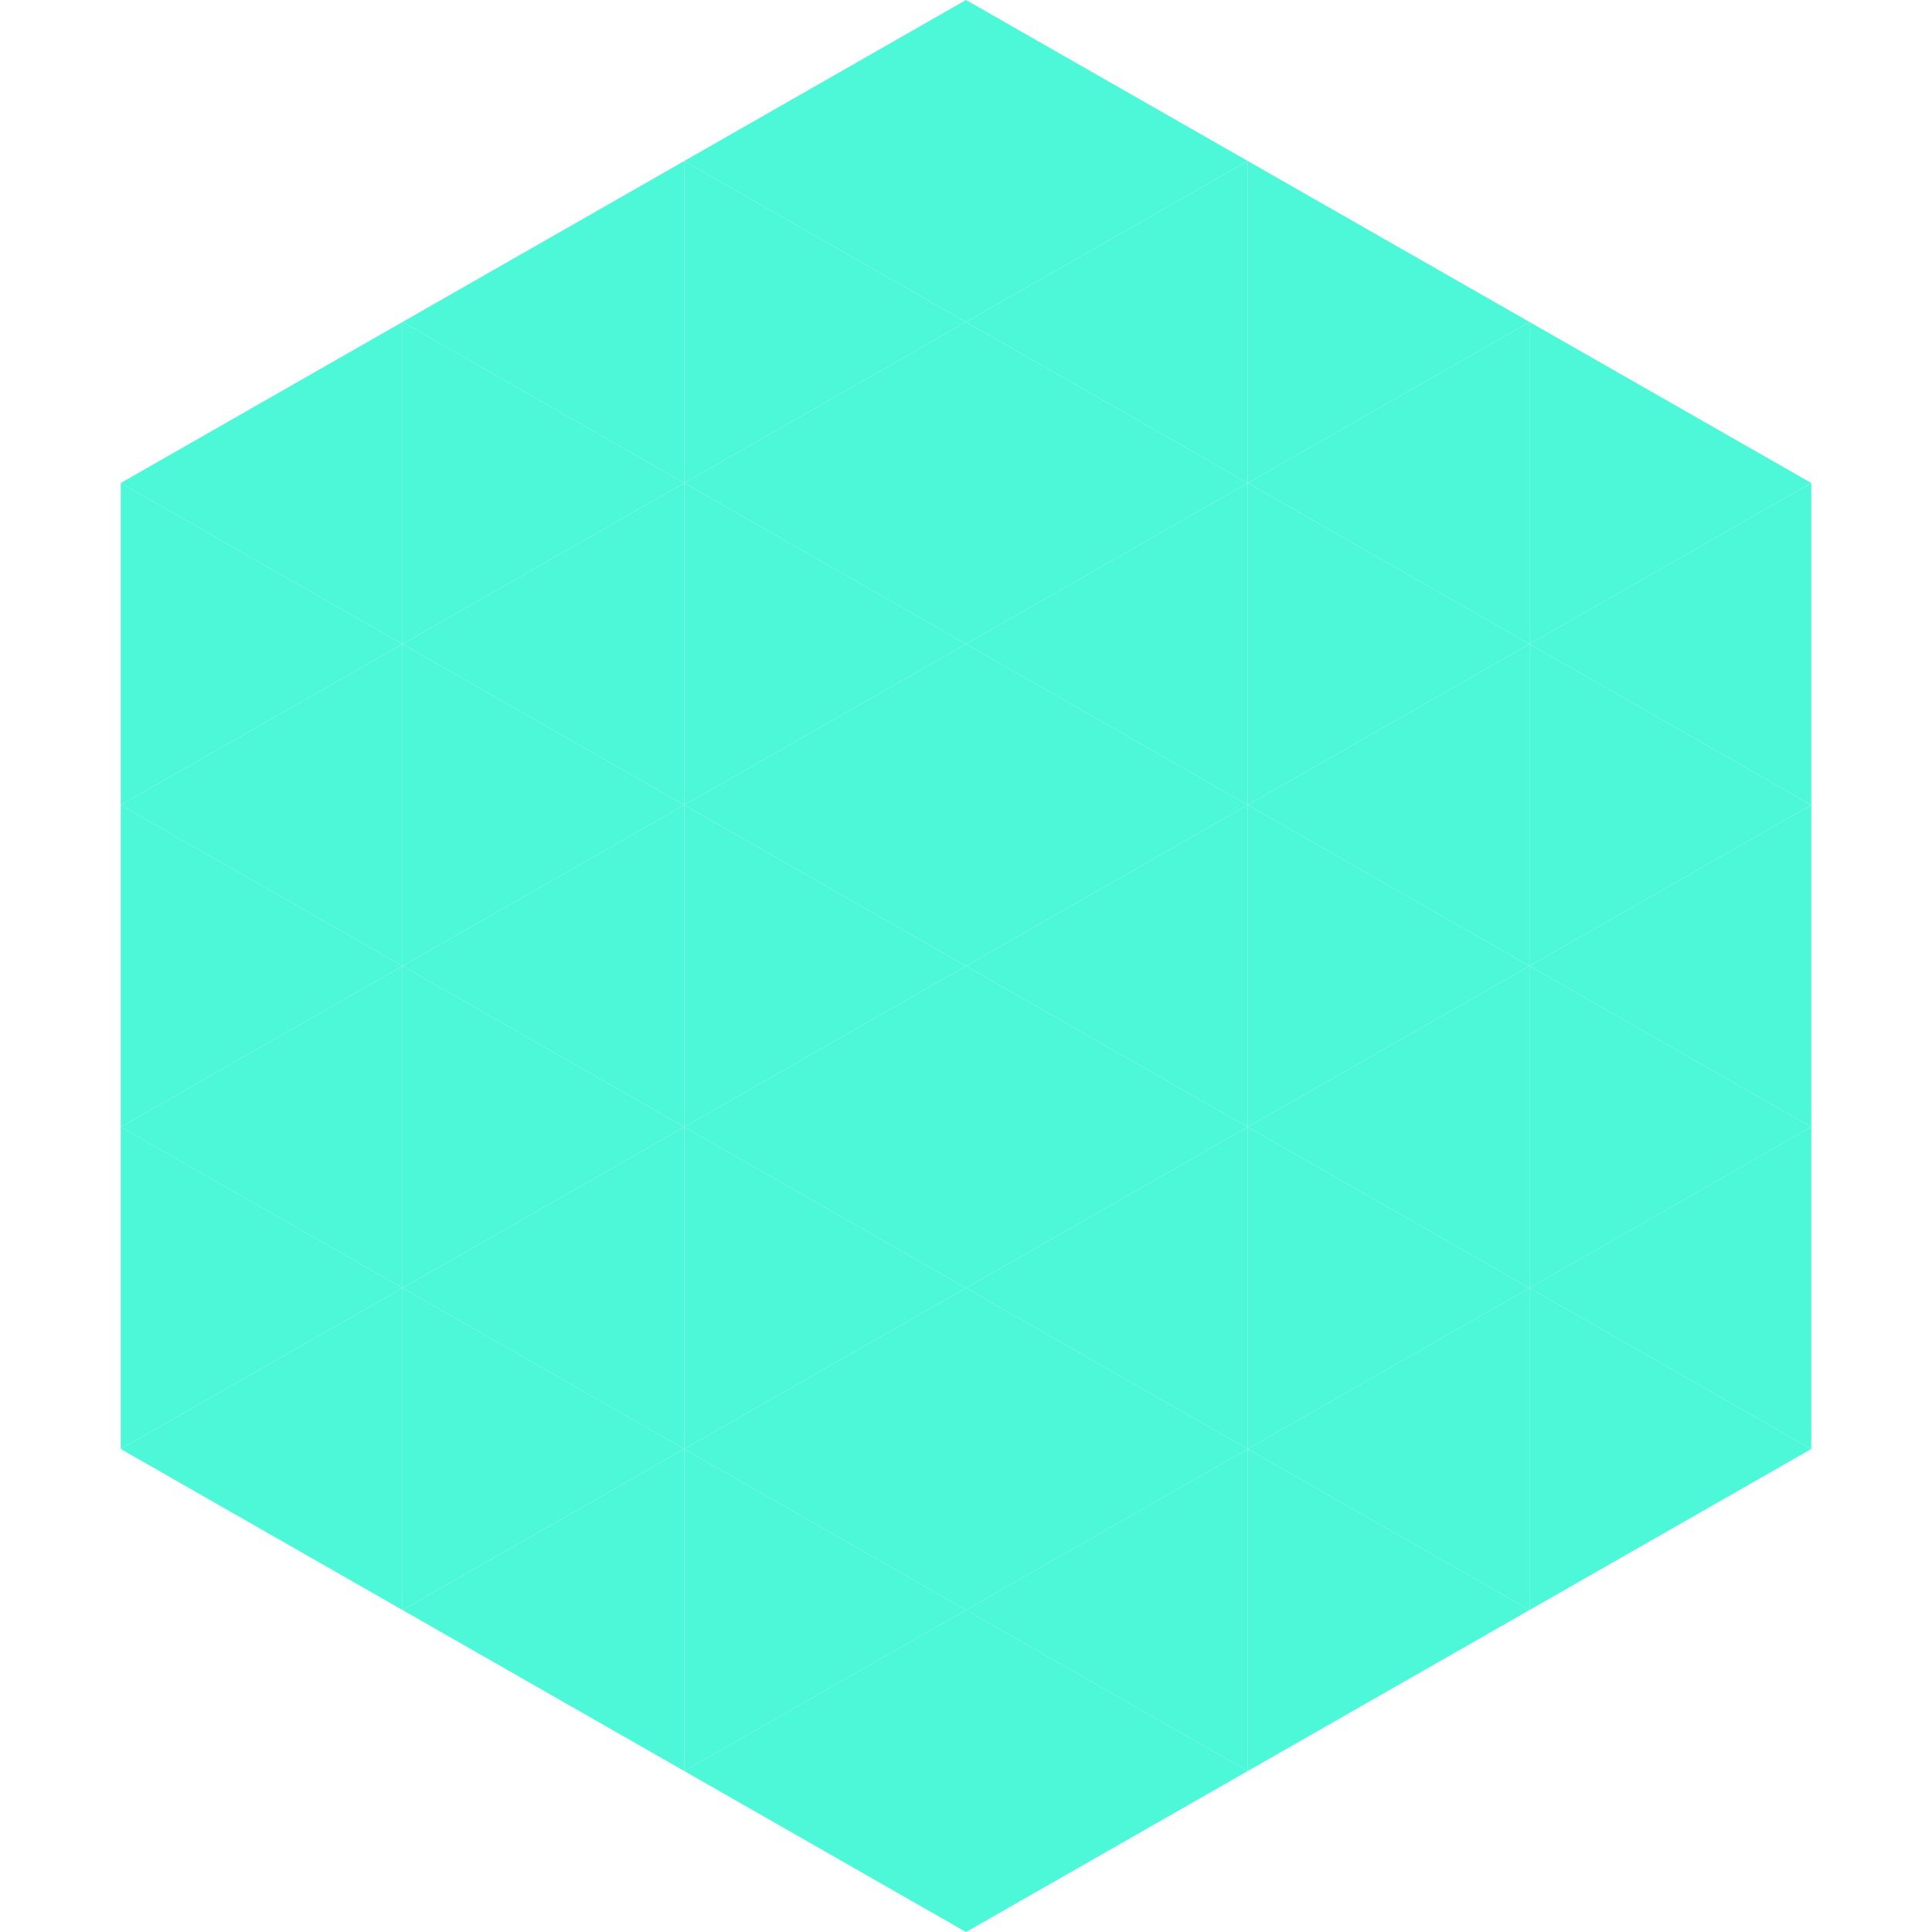
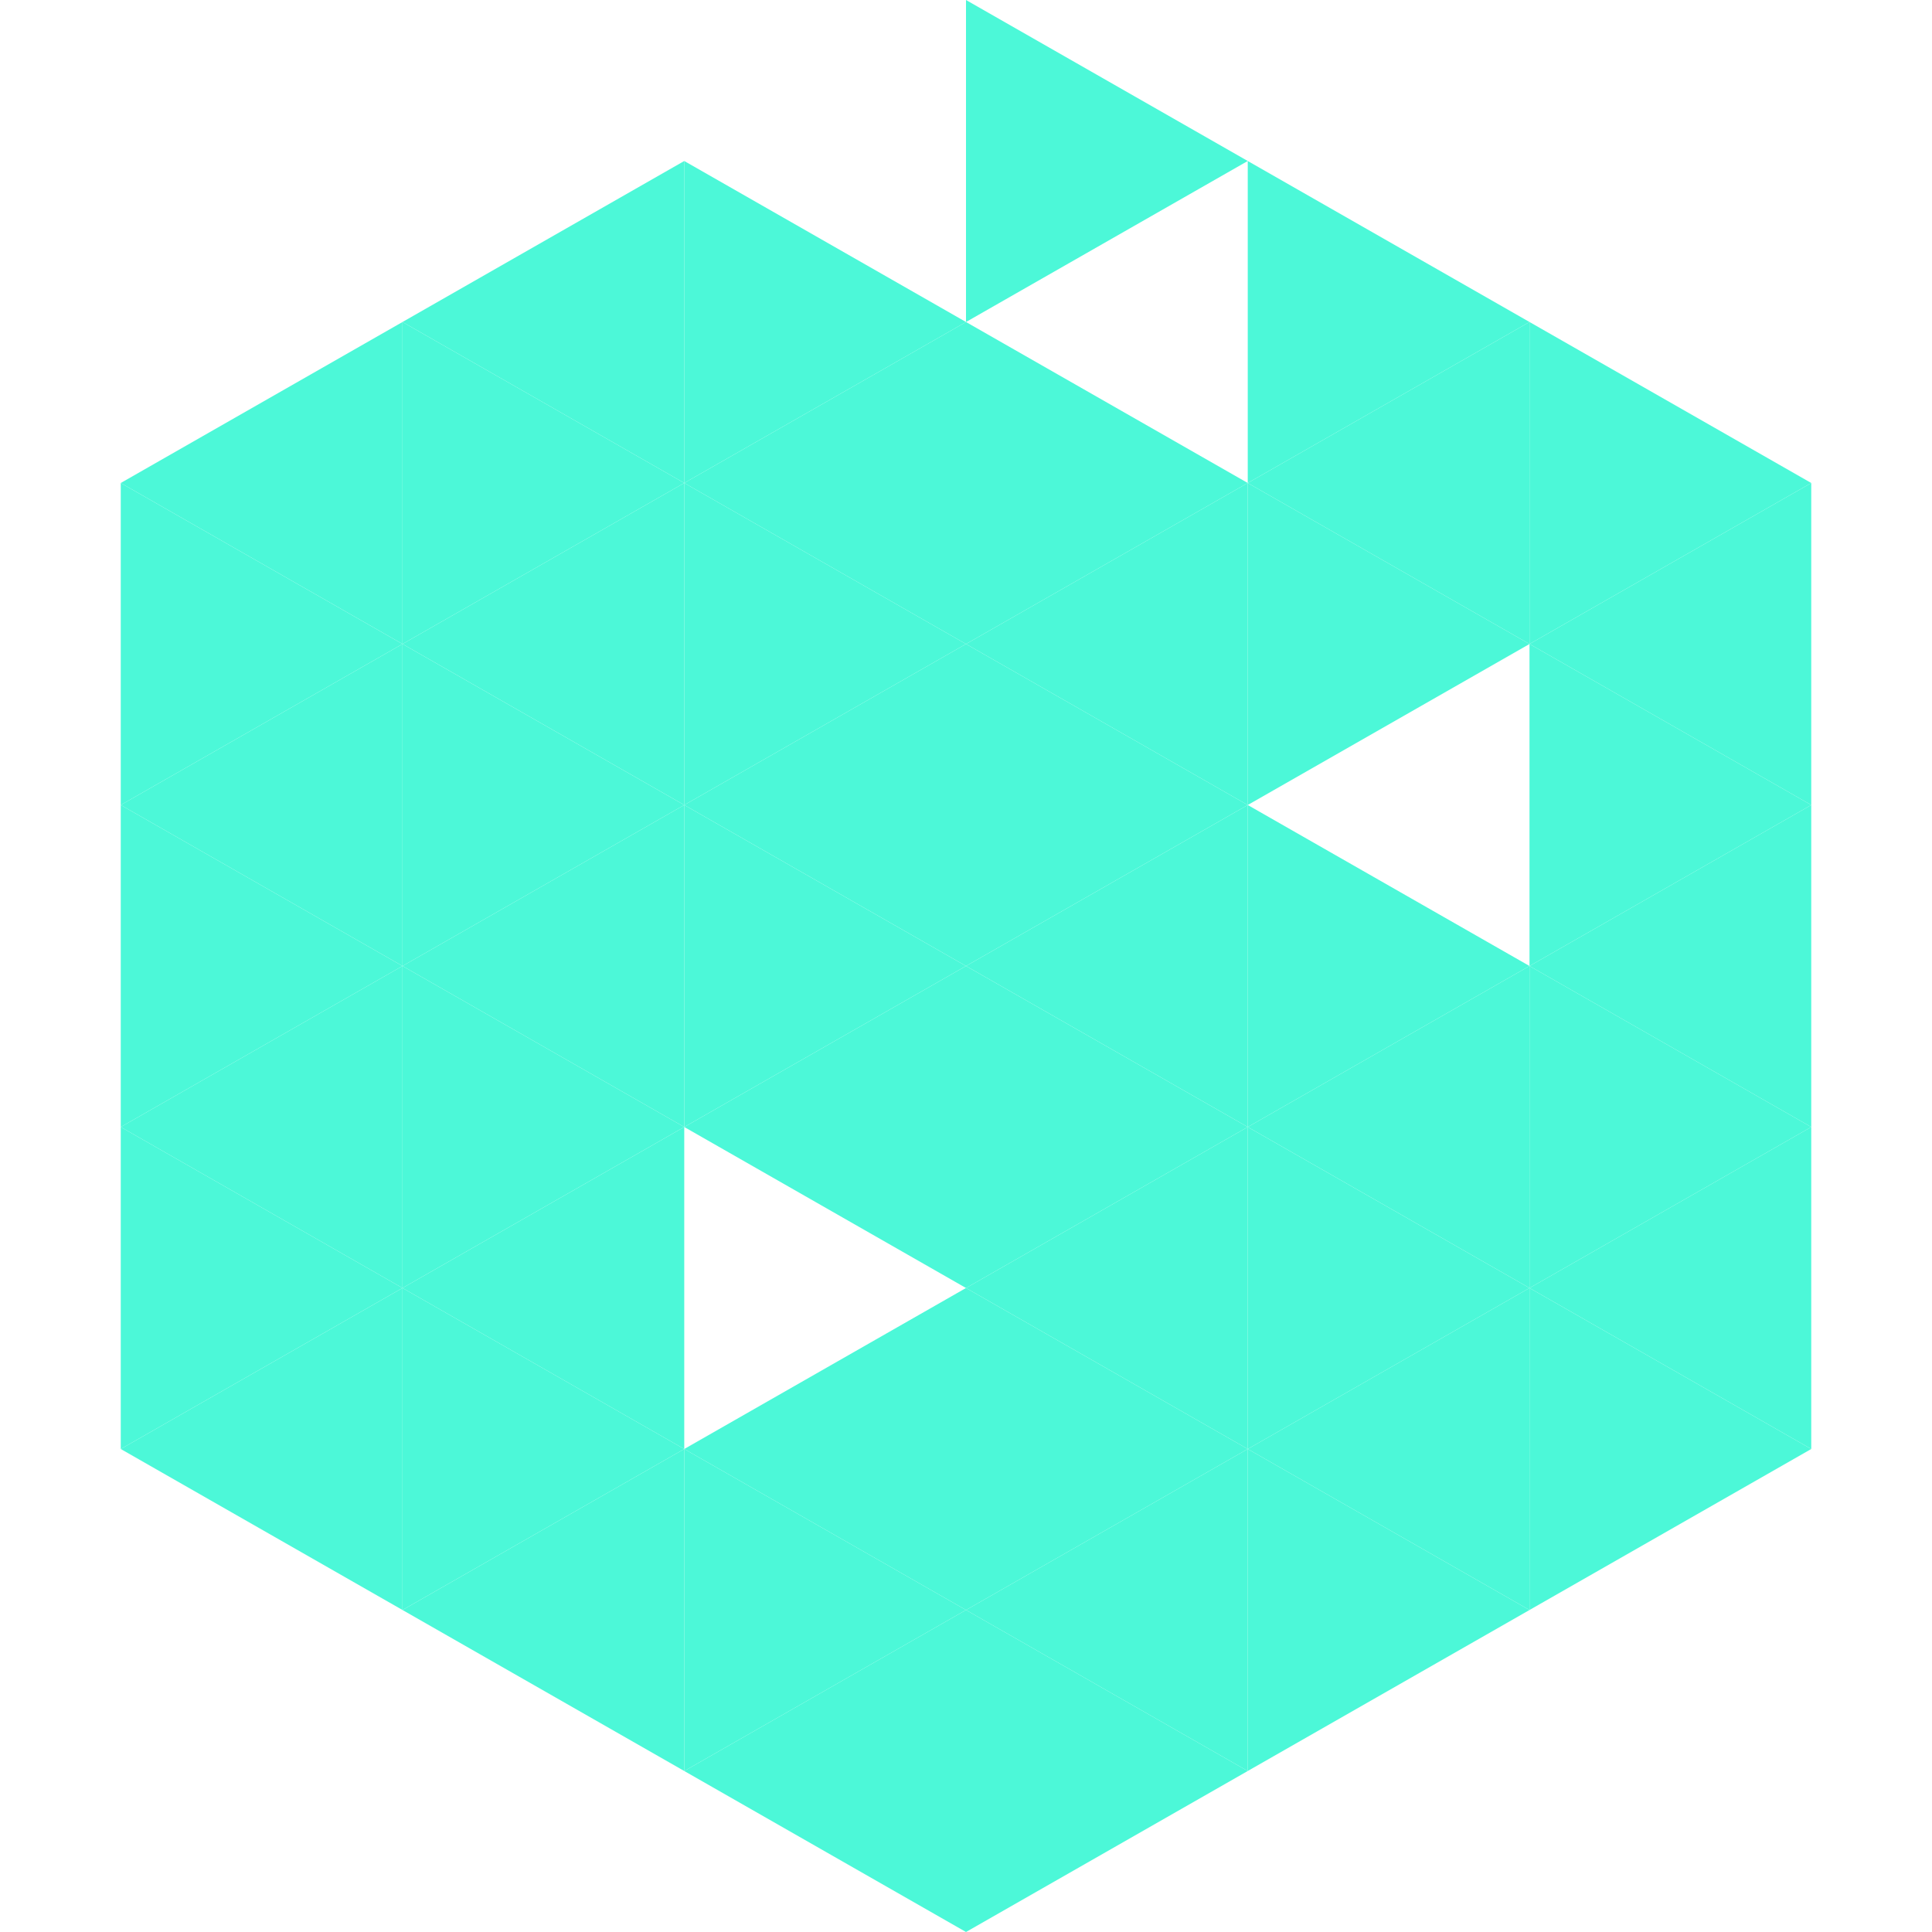
<svg xmlns="http://www.w3.org/2000/svg" width="240" height="240">
  <polygon points="50,40 15,60 50,80" style="fill:rgb(76,248,216)" />
  <polygon points="190,40 225,60 190,80" style="fill:rgb(76,248,216)" />
  <polygon points="15,60 50,80 15,100" style="fill:rgb(76,248,216)" />
  <polygon points="225,60 190,80 225,100" style="fill:rgb(76,248,216)" />
  <polygon points="50,80 15,100 50,120" style="fill:rgb(76,248,216)" />
  <polygon points="190,80 225,100 190,120" style="fill:rgb(76,248,216)" />
  <polygon points="15,100 50,120 15,140" style="fill:rgb(76,248,216)" />
  <polygon points="225,100 190,120 225,140" style="fill:rgb(76,248,216)" />
  <polygon points="50,120 15,140 50,160" style="fill:rgb(76,248,216)" />
  <polygon points="190,120 225,140 190,160" style="fill:rgb(76,248,216)" />
  <polygon points="15,140 50,160 15,180" style="fill:rgb(76,248,216)" />
  <polygon points="225,140 190,160 225,180" style="fill:rgb(76,248,216)" />
  <polygon points="50,160 15,180 50,200" style="fill:rgb(76,248,216)" />
  <polygon points="190,160 225,180 190,200" style="fill:rgb(76,248,216)" />
  <polygon points="15,180 50,200 15,220" style="fill:rgb(255,255,255); fill-opacity:0" />
  <polygon points="225,180 190,200 225,220" style="fill:rgb(255,255,255); fill-opacity:0" />
  <polygon points="50,0 85,20 50,40" style="fill:rgb(255,255,255); fill-opacity:0" />
  <polygon points="190,0 155,20 190,40" style="fill:rgb(255,255,255); fill-opacity:0" />
  <polygon points="85,20 50,40 85,60" style="fill:rgb(76,248,216)" />
  <polygon points="155,20 190,40 155,60" style="fill:rgb(76,248,216)" />
  <polygon points="50,40 85,60 50,80" style="fill:rgb(76,248,216)" />
  <polygon points="190,40 155,60 190,80" style="fill:rgb(76,248,216)" />
  <polygon points="85,60 50,80 85,100" style="fill:rgb(76,248,216)" />
  <polygon points="155,60 190,80 155,100" style="fill:rgb(76,248,216)" />
  <polygon points="50,80 85,100 50,120" style="fill:rgb(76,248,216)" />
-   <polygon points="190,80 155,100 190,120" style="fill:rgb(76,248,216)" />
  <polygon points="85,100 50,120 85,140" style="fill:rgb(76,248,216)" />
  <polygon points="155,100 190,120 155,140" style="fill:rgb(76,248,216)" />
  <polygon points="50,120 85,140 50,160" style="fill:rgb(76,248,216)" />
  <polygon points="190,120 155,140 190,160" style="fill:rgb(76,248,216)" />
  <polygon points="85,140 50,160 85,180" style="fill:rgb(76,248,216)" />
  <polygon points="155,140 190,160 155,180" style="fill:rgb(76,248,216)" />
  <polygon points="50,160 85,180 50,200" style="fill:rgb(76,248,216)" />
  <polygon points="190,160 155,180 190,200" style="fill:rgb(76,248,216)" />
  <polygon points="85,180 50,200 85,220" style="fill:rgb(76,248,216)" />
  <polygon points="155,180 190,200 155,220" style="fill:rgb(76,248,216)" />
-   <polygon points="120,0 85,20 120,40" style="fill:rgb(76,248,216)" />
  <polygon points="120,0 155,20 120,40" style="fill:rgb(76,248,216)" />
  <polygon points="85,20 120,40 85,60" style="fill:rgb(76,248,216)" />
-   <polygon points="155,20 120,40 155,60" style="fill:rgb(76,248,216)" />
  <polygon points="120,40 85,60 120,80" style="fill:rgb(76,248,216)" />
  <polygon points="120,40 155,60 120,80" style="fill:rgb(76,248,216)" />
  <polygon points="85,60 120,80 85,100" style="fill:rgb(76,248,216)" />
  <polygon points="155,60 120,80 155,100" style="fill:rgb(76,248,216)" />
  <polygon points="120,80 85,100 120,120" style="fill:rgb(76,248,216)" />
  <polygon points="120,80 155,100 120,120" style="fill:rgb(76,248,216)" />
  <polygon points="85,100 120,120 85,140" style="fill:rgb(76,248,216)" />
  <polygon points="155,100 120,120 155,140" style="fill:rgb(76,248,216)" />
  <polygon points="120,120 85,140 120,160" style="fill:rgb(76,248,216)" />
  <polygon points="120,120 155,140 120,160" style="fill:rgb(76,248,216)" />
-   <polygon points="85,140 120,160 85,180" style="fill:rgb(76,248,216)" />
  <polygon points="155,140 120,160 155,180" style="fill:rgb(76,248,216)" />
  <polygon points="120,160 85,180 120,200" style="fill:rgb(76,248,216)" />
  <polygon points="120,160 155,180 120,200" style="fill:rgb(76,248,216)" />
  <polygon points="85,180 120,200 85,220" style="fill:rgb(76,248,216)" />
  <polygon points="155,180 120,200 155,220" style="fill:rgb(76,248,216)" />
  <polygon points="120,200 85,220 120,240" style="fill:rgb(76,248,216)" />
  <polygon points="120,200 155,220 120,240" style="fill:rgb(76,248,216)" />
  <polygon points="85,220 120,240 85,260" style="fill:rgb(255,255,255); fill-opacity:0" />
  <polygon points="155,220 120,240 155,260" style="fill:rgb(255,255,255); fill-opacity:0" />
</svg>